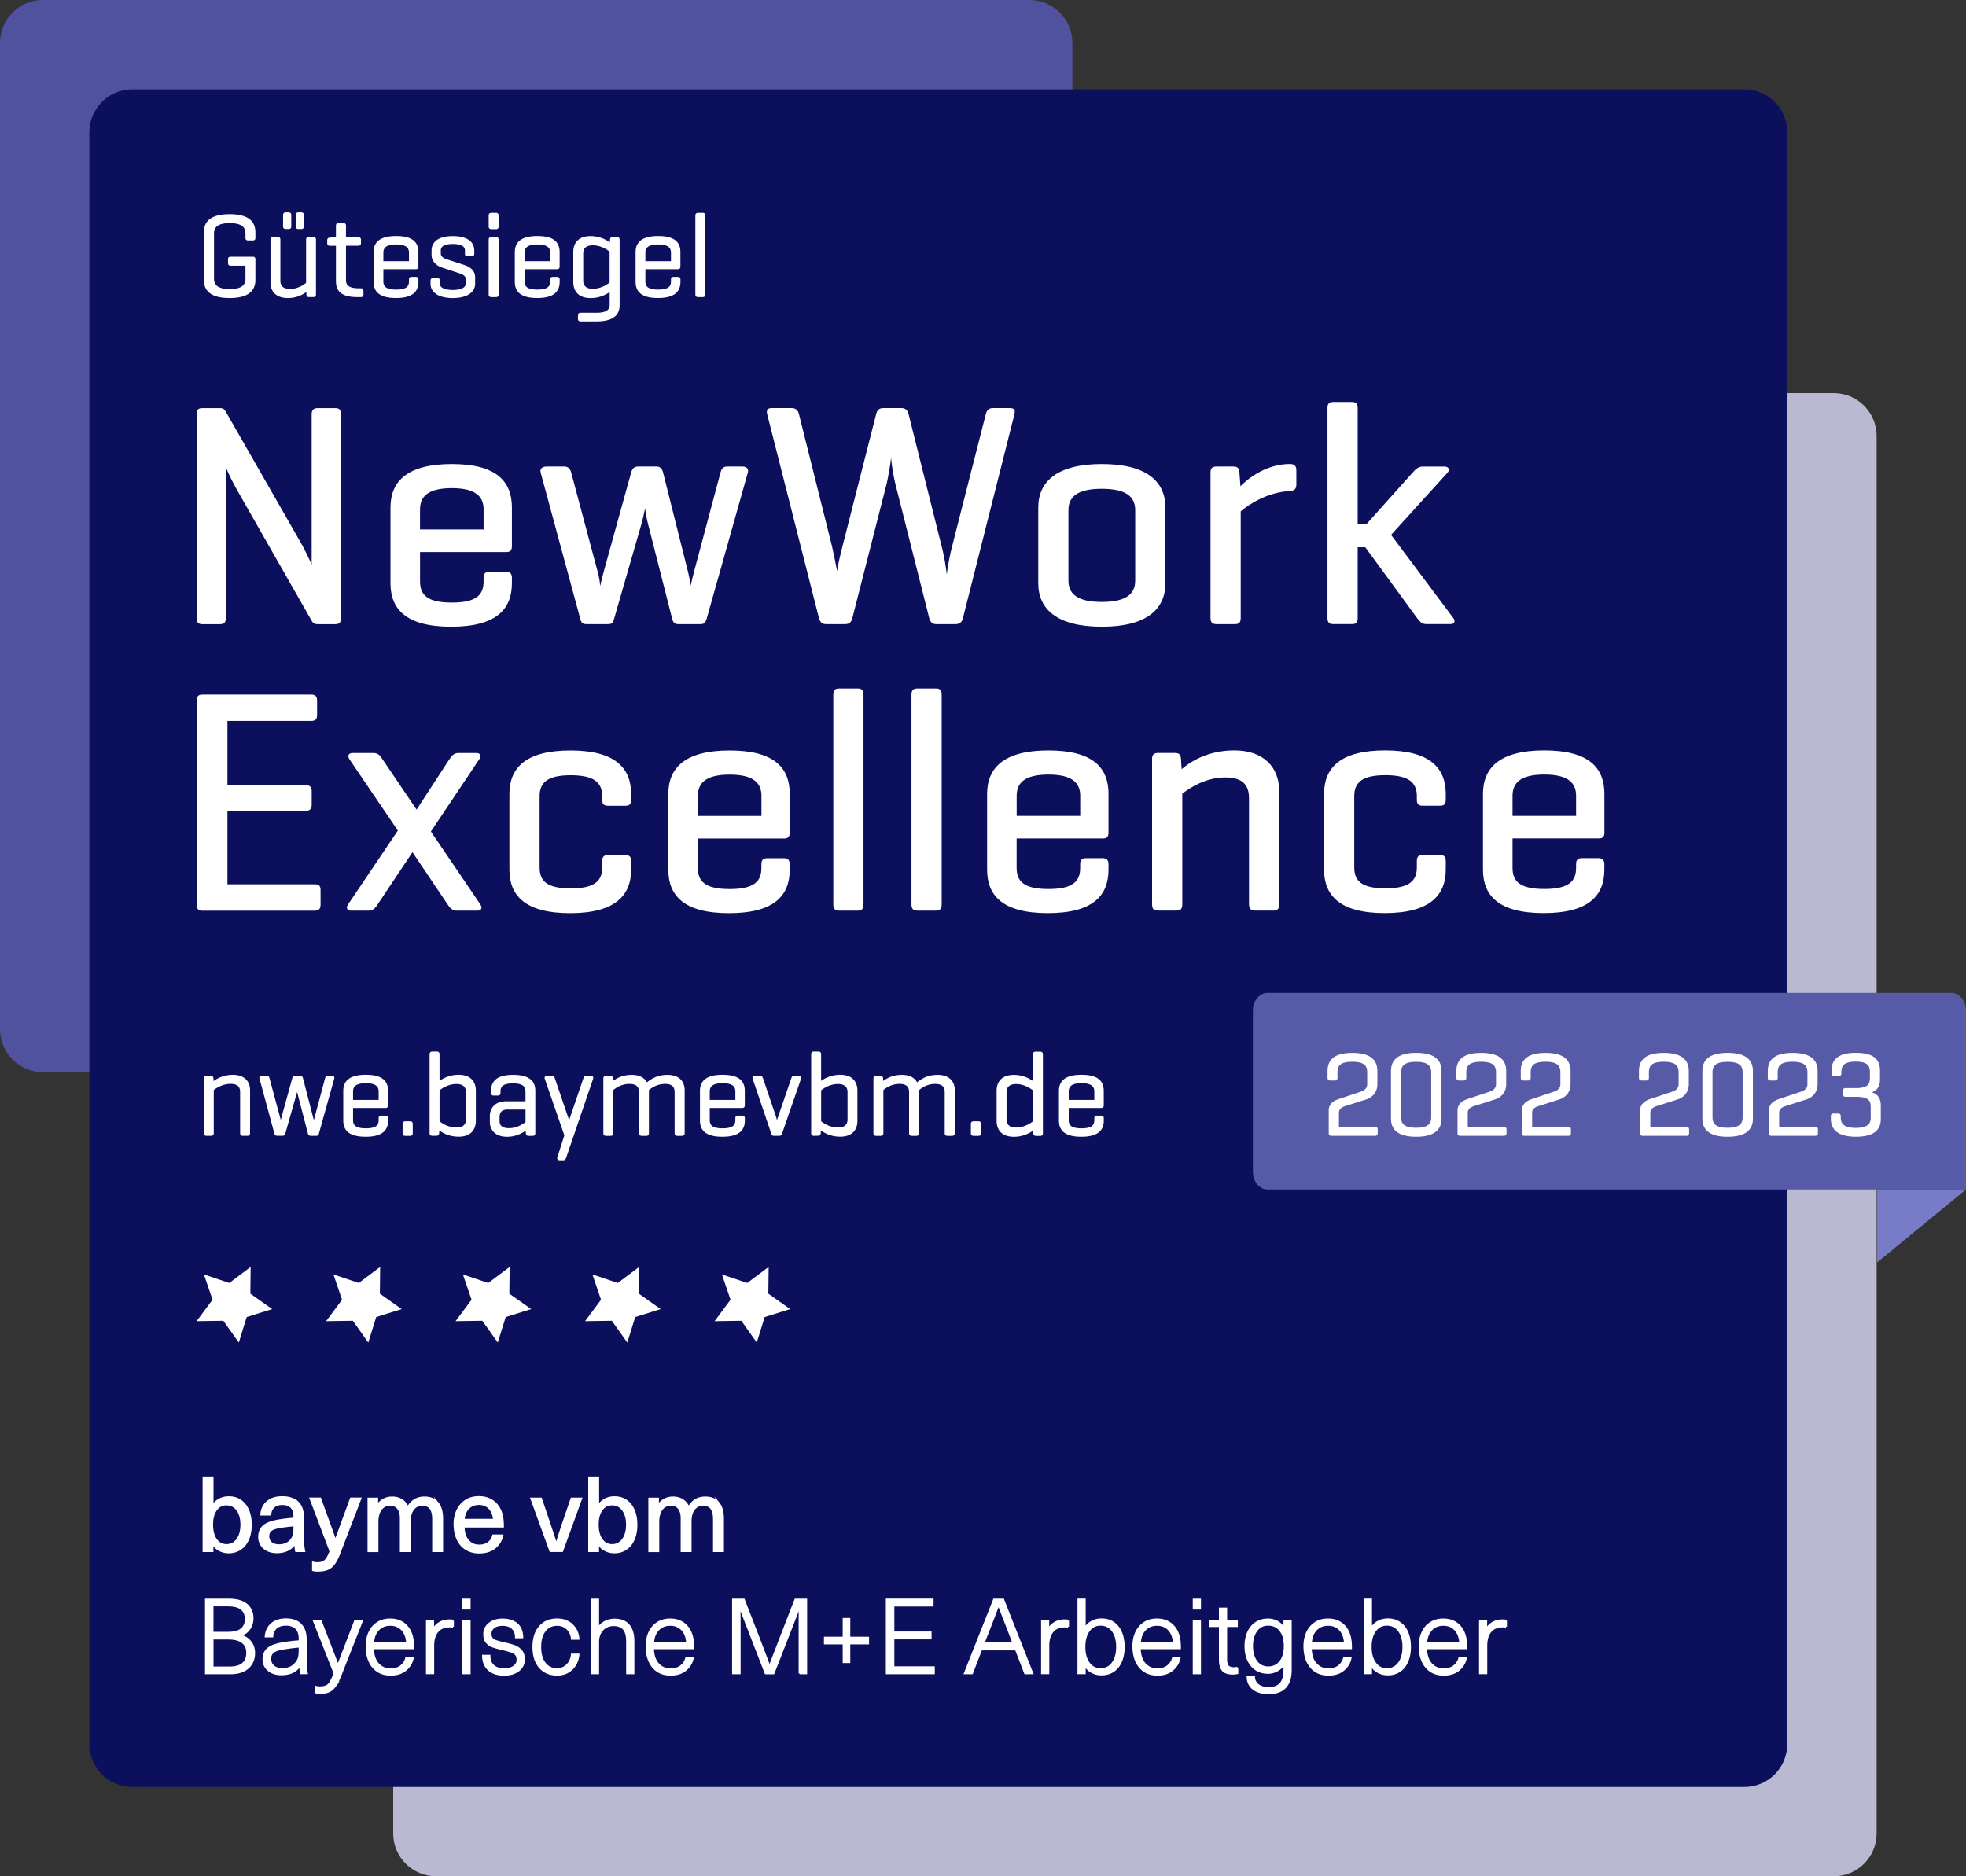
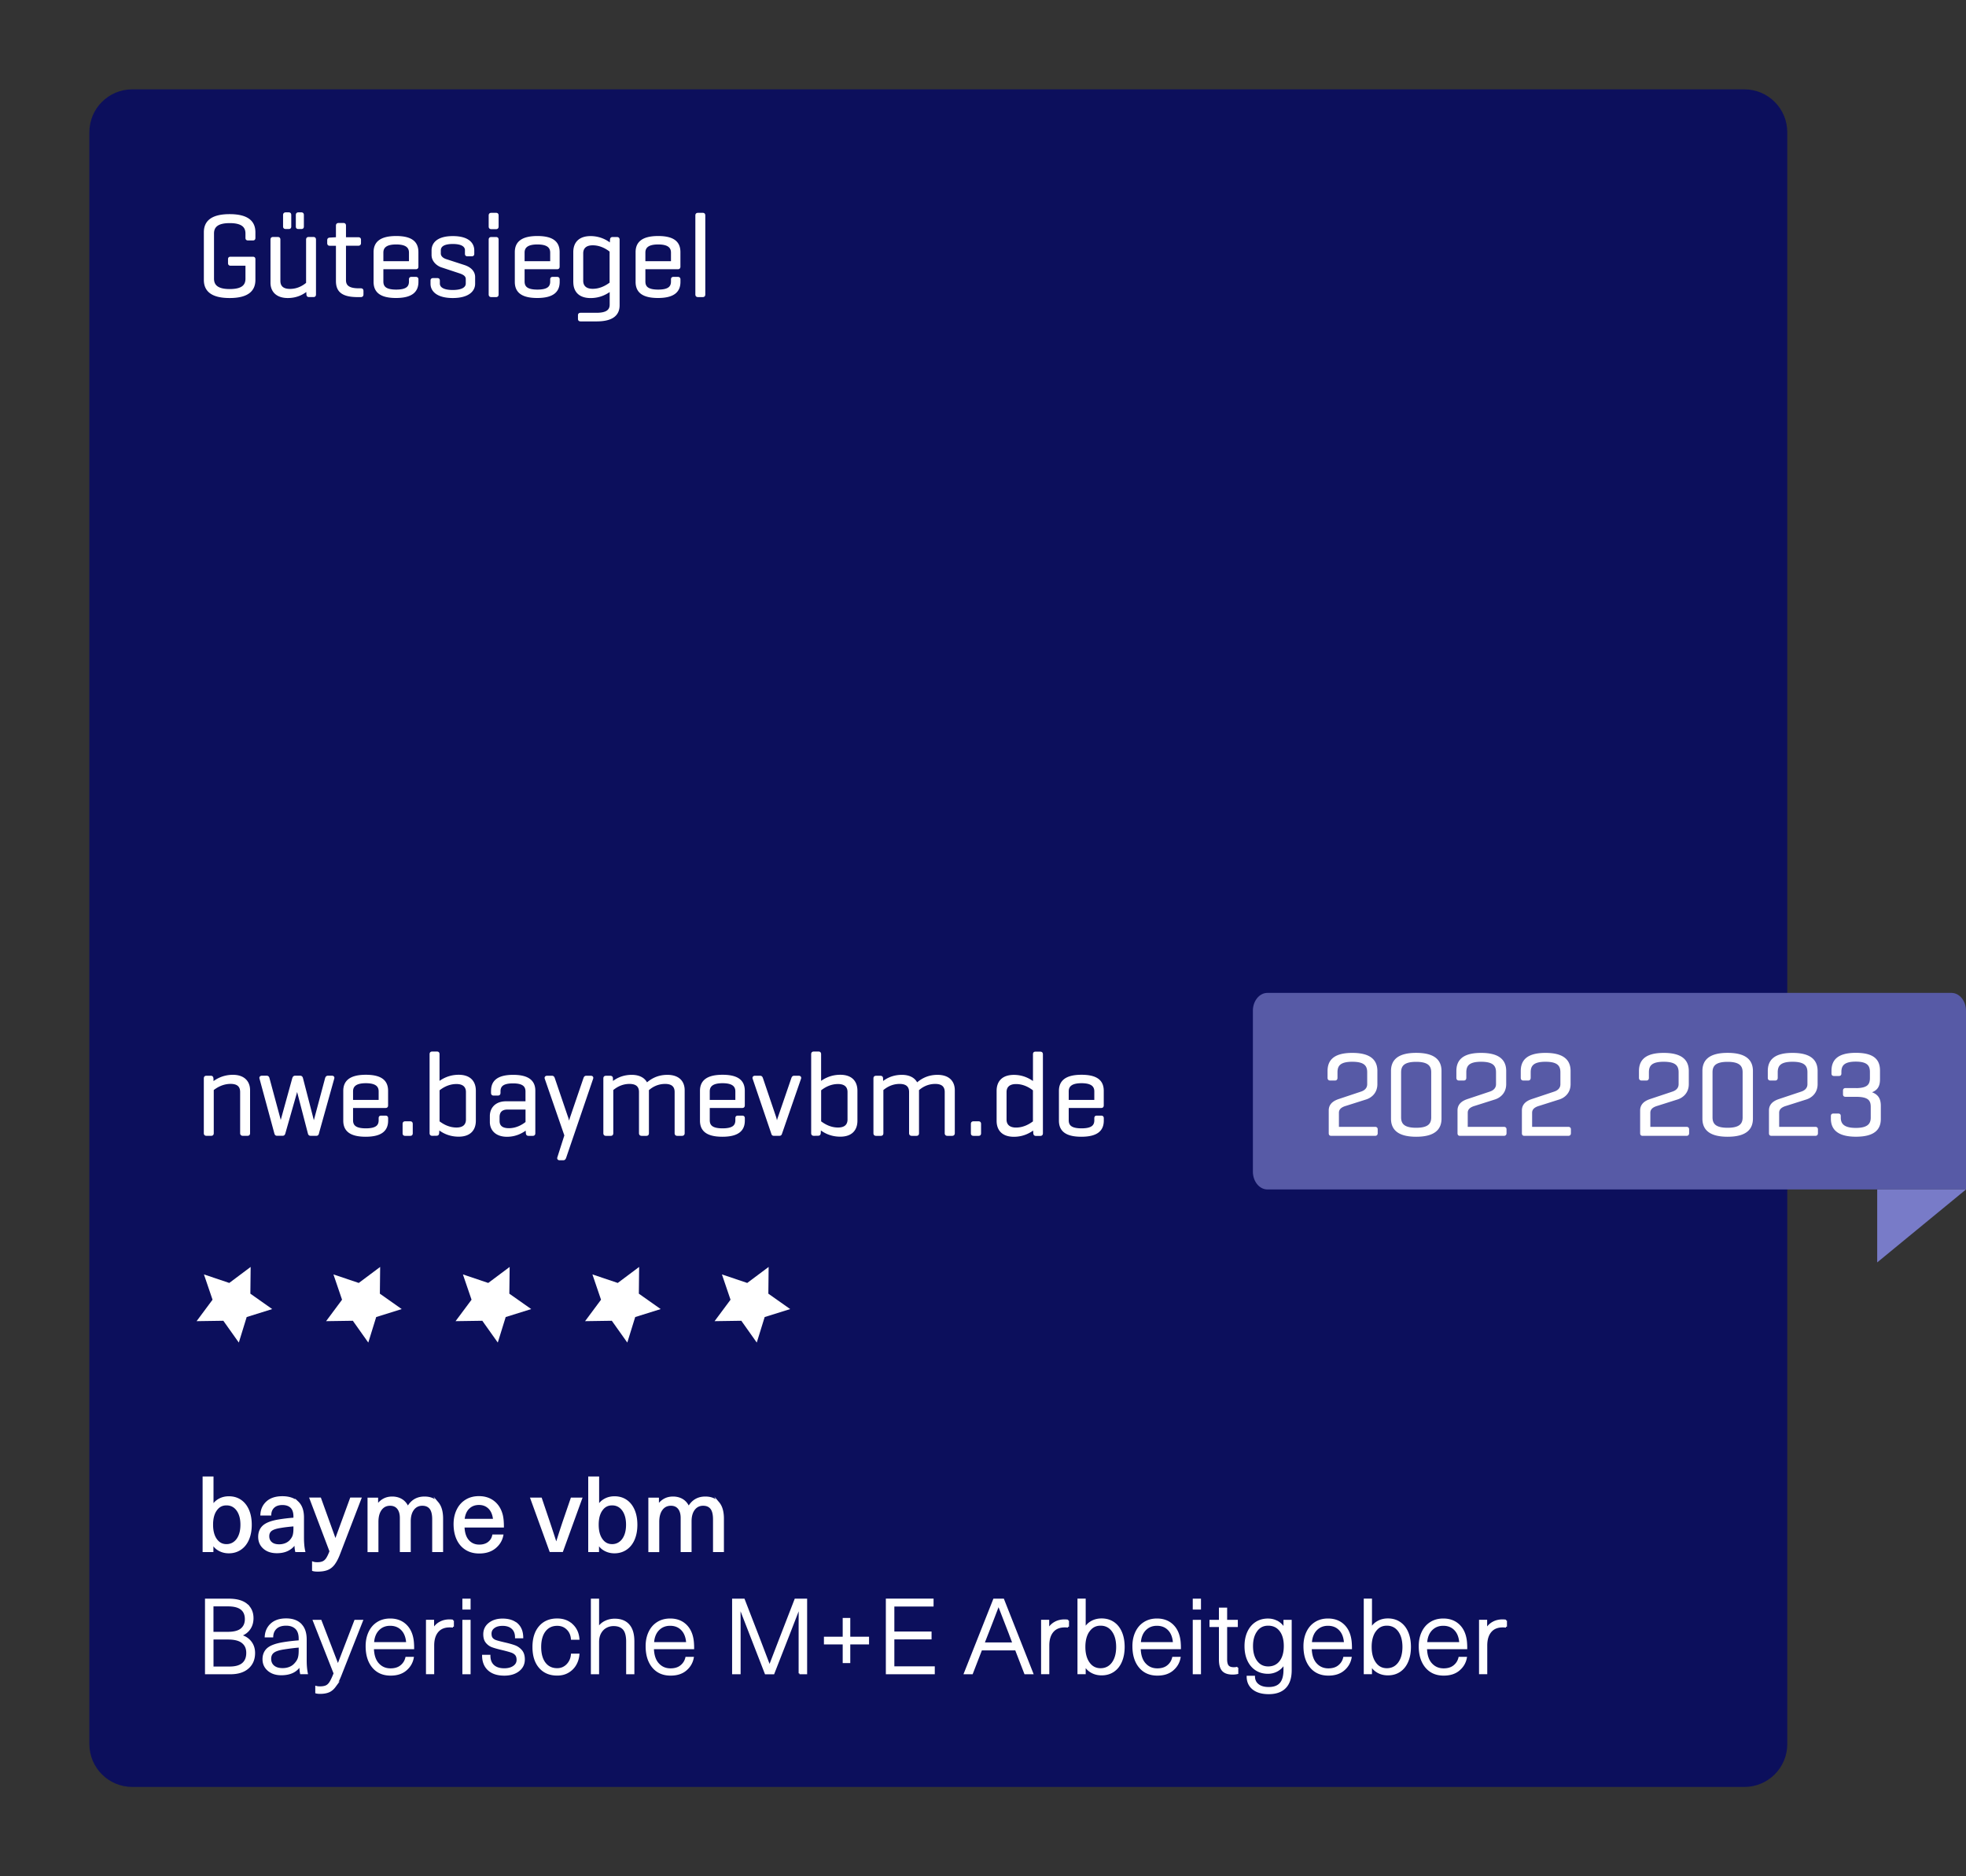
<svg xmlns="http://www.w3.org/2000/svg" id="Ebene_1" viewBox="0 0 550 525">
  <rect x="0" y="0" width="550" height="525" fill="#333333" stroke="none" />
  <defs>
    <clipPath id="clippath">
-       <path d="M525 332.82v17.49l25-17.49h-25z" style="fill:none" />
-     </clipPath>
+       </clipPath>
    <style>.cls-2,.cls-3{fill:#fff}.cls-3{stroke:#fff;stroke-miterlimit:10;stroke-width:.5px}</style>
  </defs>
-   <path d="M122 110c-6.63 0-12 5.37-12 12v391c0 6.63 5.37 12 12 12h391c6.63 0 12-5.37 12-12V122c0-6.63-5.37-12-12-12H122Z" style="fill:#b9bad1" />
-   <path d="M12 0C5.37 0 0 5.37 0 12v276c0 6.63 5.37 12 12 12h276c6.63 0 12-5.37 12-12V12c0-6.63-5.37-12-12-12H12Z" style="fill:#5052a0" />
  <path d="M37 25c-6.63 0-12 5.37-12 12v451c0 6.63 5.37 12 12 12h451c6.63 0 12-5.37 12-12V37c0-6.63-5.37-12-12-12H37Z" style="fill:#0c0f5c" />
-   <path d="M95.37 115.88c0-1.16-.36-1.69-1.6-1.69h-4.89c-1.16 0-1.69.53-1.69 1.69v42.15c-.45-1.16-2.13-4.62-2.76-5.69L63 114.9c-.27-.45-.71-.71-1.42-.71H56.6c-1.16 0-1.6.53-1.6 1.69v57.09c0 1.16.44 1.69 1.6 1.69h4.98c1.16 0 1.6-.53 1.6-1.69v-42.24c.8 1.96 2.13 4.62 3.2 6.49l20.9 36.64c.36.53.71.8 1.6.8h4.89c1.25 0 1.6-.53 1.6-1.69v-57.09Zm47.84 26.14c0-7.29-4.27-12.18-16.81-12.18s-17.16 4.89-17.16 12.18v21.16c0 7.29 4.36 12.18 16.99 12.18s16.98-4.89 16.98-12.18v-1.51c0-1.16-.53-1.69-1.69-1.69h-4.54c-1.24 0-1.69.53-1.69 1.69v.98c0 3.65-1.78 5.96-8.89 5.96s-8.89-2.31-8.89-5.96v-8.18h24.19c1.07 0 1.51-.53 1.51-1.6v-10.85Zm-25.7.53c0-3.56 2.13-5.96 8.89-5.96s8.89 2.4 8.89 5.96v5.6H117.5v-5.6Zm91.68-10.23c.36-1.16-.35-1.78-1.51-1.78h-4.27c-1.16 0-1.6.71-1.87 1.78l-7.38 27.65c-.44 1.69-.71 2.76-.89 3.91-.18-1.16-.44-2.4-.8-3.91l-6.94-27.65c-.27-1.07-.71-1.78-1.87-1.78h-5.16c-1.16 0-1.69.71-1.96 1.78l-7.65 27.65c-.36 1.33-.8 3.2-.98 4-.09-.98-.27-2.49-.71-4l-7.38-27.65c-.27-1.07-.8-1.78-1.96-1.78h-4.98c-1.16 0-1.96.62-1.6 1.78l11.03 40.73c.27 1.16.62 1.6 1.78 1.6h6.05c1.16 0 1.42-.53 1.69-1.6l7.56-26.23c.44-1.51.8-3.2 1.07-4.54.18 1.33.44 2.85.89 4.54l6.67 26.23c.27 1.07.62 1.6 1.78 1.6h6.14c1.16 0 1.42-.45 1.78-1.6l11.47-40.73Zm44.99-16.45c-.27-1.07-.8-1.69-2.04-1.69h-5.07c-1.16 0-1.69.62-1.96 1.69l-9.42 36.99c-.53 2.05-1.33 5.42-1.51 6.94-.27-1.6-.98-4.98-1.42-6.94l-9.25-36.99c-.27-1.07-.89-1.69-2.05-1.69h-5.51c-1.24 0-1.6.53-1.33 1.69l14.49 57.09c.27 1.07.89 1.69 1.96 1.69h5.33c1.16 0 1.78-.53 2.05-1.69l9.6-37.61c.36-1.51.98-4.98 1.24-7.2.18 2.22.8 5.69 1.16 7.11l9.51 37.7c.27 1.07.89 1.69 1.96 1.69h5.34c1.16 0 1.87-.53 2.13-1.69l14.41-57.09c.27-1.16-.09-1.69-1.25-1.69h-4.8c-1.16 0-1.69.62-1.96 1.69l-9.43 36.99c-.62 2.31-1.24 5.78-1.51 7.83-.18-2.05-.8-5.51-1.42-7.83l-9.25-36.99Zm36.28 47.31c0 7.29 5.25 12.18 17.79 12.18s17.78-4.89 17.78-12.18v-21.16c0-7.29-5.25-12.18-17.78-12.18s-17.79 4.89-17.79 12.18v21.16Zm27.12-.71c0 3.82-2.67 5.96-9.34 5.96s-9.34-2.13-9.34-5.96v-19.74c0-3.82 2.67-5.96 9.34-5.96s9.34 2.13 9.34 5.96v19.74Zm43.3-32.64c-6.49 0-11.47 3.82-13.87 6.22l-.27-3.82c-.09-1.16-.44-1.69-1.69-1.69h-4.71c-1.24 0-1.69.53-1.69 1.69v40.64c0 1.24.45 1.78 1.69 1.78h5.16c1.16 0 1.6-.53 1.6-1.78v-29.79c2.05-1.78 7.29-5.34 13.78-5.69 1.16-.09 1.78-.53 1.78-1.78v-4.09c0-1.16-.62-1.69-1.78-1.69Zm28.28 19.83 15.74-17.34c.8-.8.45-1.78-.8-1.78h-6.14c-1.24 0-2.05.89-2.76 1.69l-12.98 14.49h-2.4v-32.55c0-1.16-.44-1.69-1.6-1.69h-5.25c-1.16 0-1.6.53-1.6 1.69v58.78c0 1.16.45 1.69 1.6 1.69h5.25c1.16 0 1.6-.53 1.6-1.69v-19.83h2.13l14.49 19.83c.71.89 1.33 1.69 2.58 1.69h6.76c1.16 0 1.42-.89.8-1.69l-17.43-23.3ZM87.99 254.81c1.16 0 1.69-.44 1.69-1.69v-4.09c0-1.25-.53-1.6-1.69-1.6H63.63v-20.54h21.79c1.24 0 1.78-.53 1.78-1.69v-3.82c0-1.24-.53-1.69-1.78-1.69H63.63v-17.96h23.39c1.16 0 1.69-.44 1.69-1.69v-4c0-1.24-.53-1.69-1.69-1.69H56.61c-1.16 0-1.6.53-1.6 1.78v56.91c0 1.25.44 1.78 1.6 1.78H88Zm32.55-22.14 13.52-20.19c.62-.98.36-1.78-.8-1.78h-5.07c-1.16 0-1.87.8-2.49 1.78l-9.16 14.05-9.51-14.05c-.62-.98-1.24-1.78-2.49-1.78h-5.87c-1.25 0-1.51.8-.89 1.78l13.52 19.92-13.96 20.72c-.53.8-.36 1.69.89 1.69h4.98c1.24 0 1.87-.89 2.4-1.69l9.78-14.67 9.87 14.67c.53.8 1.24 1.69 2.4 1.69h5.87c1.24 0 1.42-.89.89-1.69l-13.87-20.45Zm39.04-22.68c-12.54 0-17.07 4.89-17.07 12.18v21.16c0 7.29 4.45 12.18 16.98 12.18s17.07-4.89 17.07-12.18v-2.4c0-1.16-.44-1.69-1.6-1.69h-4.8c-1.25 0-1.69.53-1.69 1.69v1.78c0 3.74-2.05 5.87-8.8 5.87s-8.71-2.13-8.71-5.87v-19.92c0-3.73 2.04-5.87 8.71-5.87s8.8 2.13 8.8 5.87v.98c0 1.24.44 1.69 1.69 1.69h4.8c1.16 0 1.6-.44 1.6-1.69v-1.6c0-7.29-4.45-12.18-16.98-12.18Zm61.36 12.18c0-7.29-4.27-12.18-16.81-12.18s-17.16 4.89-17.16 12.18v21.16c0 7.29 4.36 12.18 16.98 12.18s16.98-4.89 16.98-12.18v-1.51c0-1.16-.53-1.69-1.69-1.69h-4.54c-1.24 0-1.69.53-1.69 1.69v.98c0 3.65-1.78 5.96-8.89 5.96s-8.89-2.31-8.89-5.96v-8.18h24.19c1.07 0 1.51-.53 1.51-1.6v-10.85Zm-25.7.53c0-3.56 2.14-5.96 8.89-5.96s8.89 2.4 8.89 5.96v5.6h-17.79v-5.6Zm46.33-28.28c0-1.24-.44-1.78-1.6-1.78h-5.16c-1.24 0-1.69.53-1.69 1.78v58.6c0 1.25.45 1.78 1.69 1.78h5.16c1.16 0 1.6-.53 1.6-1.78v-58.6Zm21.87 0c0-1.24-.45-1.78-1.6-1.78h-5.16c-1.24 0-1.69.53-1.69 1.78v58.6c0 1.25.45 1.78 1.69 1.78h5.16c1.16 0 1.6-.53 1.6-1.78v-58.6Zm46.68 27.74c0-7.29-4.27-12.18-16.81-12.18s-17.16 4.89-17.16 12.18v21.16c0 7.29 4.36 12.18 16.98 12.18s16.98-4.89 16.98-12.18v-1.51c0-1.16-.53-1.69-1.69-1.69h-4.54c-1.24 0-1.69.53-1.69 1.69v.98c0 3.65-1.78 5.96-8.89 5.96s-8.89-2.31-8.89-5.96v-8.18h24.19c1.07 0 1.51-.53 1.51-1.6v-10.85Zm-25.7.53c0-3.56 2.13-5.96 8.89-5.96s8.89 2.4 8.89 5.96v5.6h-17.78v-5.6Zm39.57-12.01c-1.24 0-1.69.53-1.69 1.69v40.64c0 1.25.44 1.78 1.69 1.78h5.16c1.16 0 1.6-.53 1.6-1.78v-30.94c1.96-1.51 6.4-4.54 12.09-4.54 4.89 0 6.58 2.22 6.58 5.87v29.61c0 1.25.53 1.78 1.69 1.78h5.16c1.16 0 1.6-.53 1.6-1.78v-31.66c0-6.58-4.27-11.38-12.54-11.38-7.38 0-12.27 3.11-14.76 5.25l-.18-2.84c-.09-1.16-.45-1.69-1.69-1.69h-4.71Zm63.49-.71c-12.54 0-17.07 4.89-17.07 12.18v21.16c0 7.29 4.45 12.18 16.98 12.18s17.07-4.89 17.07-12.18v-2.4c0-1.16-.45-1.69-1.6-1.69h-4.8c-1.25 0-1.69.53-1.69 1.69v1.78c0 3.74-2.05 5.87-8.8 5.87s-8.71-2.13-8.71-5.87v-19.92c0-3.73 2.05-5.87 8.71-5.87s8.8 2.13 8.8 5.87v.98c0 1.24.44 1.69 1.69 1.69h4.8c1.16 0 1.6-.44 1.6-1.69v-1.6c0-7.29-4.45-12.18-16.98-12.18Zm61.36 12.18c0-7.29-4.27-12.18-16.81-12.18s-17.16 4.89-17.16 12.18v21.16c0 7.29 4.36 12.18 16.98 12.18s16.98-4.89 16.98-12.18v-1.51c0-1.16-.53-1.69-1.69-1.69h-4.53c-1.24 0-1.69.53-1.69 1.69v.98c0 3.65-1.78 5.96-8.89 5.96s-8.89-2.31-8.89-5.96v-8.18h24.19c1.07 0 1.51-.53 1.51-1.6v-10.85Zm-25.7.53c0-3.56 2.13-5.96 8.89-5.96s8.89 2.4 8.89 5.96v5.6h-17.78v-5.6Z" class="cls-2" />
  <path d="M550 332.82v-50c0-2.76-1.82-5-4.07-5H354.57c-2.25 0-4.07 2.24-4.07 5v45c0 2.76 1.82 5 4.07 5H550Z" style="fill:#575aa6" />
  <path d="m66.81 375.66-4.33-6.1-7.48.11 4.46-6-2.41-7.08 7.09 2.39 5.98-4.48-.08 7.48 6.11 4.31-7.14 2.23-2.2 7.14zM103.03 375.66l-4.32-6.1-7.48.11 4.46-6-2.41-7.08 7.08 2.39 5.99-4.48-.08 7.48 6.11 4.31-7.14 2.23-2.21 7.14zM139.26 375.66l-4.33-6.1-7.48.11 4.47-6-2.42-7.08 7.09 2.39 5.99-4.48-.09 7.48 6.12 4.31-7.14 2.23-2.21 7.14zM175.49 375.66l-4.33-6.1-7.48.11 4.46-6-2.41-7.08 7.09 2.39 5.98-4.48-.08 7.48 6.11 4.31-7.13 2.23-2.21 7.14zM211.71 375.66l-4.32-6.1-7.48.11 4.46-6-2.41-7.08 7.08 2.39 5.99-4.48-.08 7.48 6.11 4.31-7.14 2.23-2.21 7.14z" class="cls-2" />
  <path d="m59.45 301.75.07 1.25c.92-.79 2.84-2.01 5.64-2.01 3.07 0 4.55 1.72 4.55 4.06v12.01c0 .33-.13.5-.46.5h-1.32c-.33 0-.5-.17-.5-.5v-11.52c0-1.49-.79-2.51-2.9-2.51-2.44 0-4.22 1.25-4.98 1.85v12.18c0 .33-.13.5-.46.5h-1.32c-.36 0-.5-.17-.5-.5v-15.31c0-.33.13-.5.5-.5h1.19c.36 0 .46.17.5.5ZM88.99 317.1c-.1.33-.2.46-.5.46h-1.58c-.33 0-.46-.17-.53-.46l-2.9-11.16c-.17-.59-.3-1.39-.33-1.55l-.4 1.58-3.17 11.12c-.1.3-.2.46-.53.46h-1.52c-.33 0-.43-.13-.53-.46l-4.16-15.35c-.1-.3.1-.5.46-.5h1.32c.3 0 .46.2.53.5l3.1 11.49c.13.56.23 1.22.26 1.32 0-.1.17-.73.33-1.32l3.17-11.49c.1-.3.23-.5.56-.5h1.42c.3 0 .46.2.53.5l2.97 11.49.3 1.29c0-.07.13-.63.33-1.29l3.07-11.49c.1-.3.23-.5.56-.5h1.12c.33 0 .5.2.4.5l-4.29 15.35ZM108.32 309.31c0 .3-.13.46-.46.46h-9.34v3.66c0 1.52.79 2.54 3.83 2.54s3.83-1.02 3.83-2.54v-.56c0-.33.13-.46.46-.46h1.19c.33 0 .5.13.5.46v.69c0 2.54-1.49 4.26-6.04 4.26s-6.01-1.72-6.01-4.26v-8.32c0-2.54 1.52-4.26 6.07-4.26s5.97 1.72 5.97 4.26v4.06Zm-9.8-1.29h7.66v-2.64c0-1.49-.92-2.54-3.83-2.54s-3.83 1.06-3.83 2.54v2.64ZM115.22 317.07c0 .36-.13.5-.46.5h-1.39c-.36 0-.49-.13-.49-.5v-2.57c0-.33.13-.5.49-.5h1.39c.33 0 .46.17.46.5v2.57ZM120.93 317.56c-.36 0-.5-.17-.5-.5v-22.08c0-.33.13-.5.5-.5h1.32c.33 0 .46.17.46.5v7.95c.96-.73 2.81-1.95 5.61-1.95 3.14 0 4.55 1.72 4.55 4.22v8.38c0 2.51-1.42 4.22-4.55 4.22-2.84 0-4.72-1.22-5.64-1.98l-.07 1.22c-.03.33-.13.5-.5.5h-1.19Zm9.67-12.01c0-1.35-.76-2.48-2.9-2.48-2.48 0-4.22 1.29-4.98 1.88v8.94c.76.56 2.51 1.85 4.98 1.85 2.15 0 2.9-1.12 2.9-2.48v-7.72ZM137.63 305.19c0-2.48 1.48-4.19 5.94-4.19s5.94 1.72 5.94 4.19v11.88c0 .33-.13.5-.46.5h-1.19c-.36 0-.46-.17-.5-.5l-.07-1.19c-.96.76-2.81 1.95-5.45 1.95-3.07 0-4.55-1.75-4.55-3.89v-1.65c0-2.14 1.42-3.89 4.29-3.89h5.68v-2.97c0-1.49-.79-2.54-3.73-2.54s-3.76.99-3.76 2.48v.4c0 .36-.13.53-.5.53h-1.19c-.33 0-.46-.17-.46-.53v-.56Zm9.64 8.88v-3.86h-5.25c-1.78 0-2.51.92-2.51 2.38v1.06c0 1.45.89 2.28 2.87 2.28 2.38 0 4.13-1.25 4.88-1.85ZM158.71 312.71c.3.92.43 1.88.46 1.98.03-.13.3-1.22.53-1.92l3.76-11.02c.1-.3.23-.5.56-.5h1.25c.36 0 .53.2.43.5l-7.56 22.15c-.1.26-.23.5-.56.5h-1.02c-.33 0-.5-.2-.4-.5l1.98-6.21-5.51-15.94c-.1-.3.1-.5.43-.5h1.35c.33 0 .46.2.56.5l3.73 10.96ZM170.72 301.26c.36 0 .5.17.5.5l.03 1.22c.89-.76 2.67-1.98 5.48-1.98 2.21 0 3.6.89 4.19 2.24.83-.69 2.61-2.24 5.78-2.24s4.59 1.72 4.59 4.06v12.01c0 .33-.17.5-.5.5h-1.32c-.33 0-.49-.17-.49-.5v-11.52c0-1.49-.79-2.51-2.9-2.51-2.54 0-4.19 1.32-4.82 1.92.03.17.03.4.03.59v11.52c0 .33-.13.5-.46.5h-1.32c-.33 0-.5-.17-.5-.5v-11.52c0-1.49-.79-2.51-2.9-2.51-2.44 0-4.09 1.25-4.79 1.85v12.18c0 .33-.13.5-.46.5h-1.32c-.36 0-.5-.17-.5-.5v-15.31c0-.33.13-.5.5-.5h1.19ZM208.11 309.31c0 .3-.13.46-.46.46h-9.34v3.66c0 1.52.79 2.54 3.83 2.54s3.83-1.02 3.83-2.54v-.56c0-.33.13-.46.46-.46h1.19c.33 0 .5.13.5.46v.69c0 2.54-1.49 4.26-6.04 4.26s-6.01-1.72-6.01-4.26v-8.32c0-2.54 1.52-4.26 6.07-4.26s5.97 1.72 5.97 4.26v4.06Zm-9.8-1.29h7.66v-2.64c0-1.49-.92-2.54-3.83-2.54s-3.83 1.06-3.83 2.54v2.64ZM216.49 317.56c-.3 0-.4-.13-.49-.46l-5.21-15.35c-.1-.3.1-.5.43-.5h1.42c.33 0 .46.2.56.5l3.7 10.92c.2.66.43 1.82.46 2.05.03-.17.2-1.22.5-2.01l3.76-10.96c.1-.3.23-.5.56-.5h1.25c.36 0 .53.2.43.5l-5.31 15.35c-.1.33-.2.46-.53.46h-1.52ZM227.68 317.56c-.36 0-.5-.17-.5-.5v-22.08c0-.33.13-.5.5-.5H229c.33 0 .46.17.46.5v7.95c.96-.73 2.81-1.95 5.61-1.95 3.14 0 4.55 1.72 4.55 4.22v8.38c0 2.51-1.42 4.22-4.55 4.22-2.84 0-4.72-1.22-5.64-1.98l-.07 1.22c-.03.33-.13.5-.5.5h-1.19Zm9.67-12.01c0-1.35-.76-2.48-2.9-2.48-2.48 0-4.22 1.29-4.98 1.88v8.94c.76.56 2.51 1.85 4.98 1.85 2.15 0 2.9-1.12 2.9-2.48v-7.72ZM246.29 301.26c.36 0 .5.17.5.5l.03 1.22c.89-.76 2.67-1.98 5.48-1.98 2.21 0 3.6.89 4.19 2.24.82-.69 2.61-2.24 5.78-2.24s4.59 1.72 4.59 4.06v12.01c0 .33-.17.5-.5.5h-1.32c-.33 0-.5-.17-.5-.5v-11.52c0-1.49-.79-2.51-2.9-2.51-2.54 0-4.19 1.32-4.82 1.92.03.17.03.4.03.59v11.52c0 .33-.13.5-.46.5h-1.32c-.33 0-.5-.17-.5-.5v-11.52c0-1.49-.79-2.51-2.9-2.51-2.44 0-4.09 1.25-4.79 1.85v12.18c0 .33-.13.5-.46.5h-1.32c-.36 0-.5-.17-.5-.5v-15.31c0-.33.13-.5.5-.5h1.19ZM274.21 317.07c0 .36-.13.5-.46.5h-1.39c-.36 0-.5-.13-.5-.5v-2.57c0-.33.13-.5.5-.5h1.39c.33 0 .46.17.46.5v2.57ZM289.26 315.85c-.96.76-2.84 1.98-5.61 1.98-3.17 0-4.59-1.72-4.59-4.22v-8.38c0-2.51 1.42-4.22 4.59-4.22 2.74 0 4.59 1.22 5.58 1.95v-7.95c0-.33.1-.5.46-.5h1.32c.36 0 .5.17.5.5v22.08c0 .33-.13.5-.5.5h-1.19c-.36 0-.46-.17-.5-.5l-.07-1.22Zm-7.92-2.58c0 1.35.79 2.48 2.9 2.48 2.44 0 4.22-1.29 4.98-1.85v-8.94c-.76-.59-2.54-1.88-4.98-1.88-2.11 0-2.9 1.12-2.9 2.48v7.72ZM308.53 309.31c0 .3-.13.46-.46.46h-9.34v3.66c0 1.52.79 2.54 3.83 2.54s3.83-1.02 3.83-2.54v-.56c0-.33.13-.46.46-.46h1.19c.33 0 .5.13.5.46v.69c0 2.54-1.49 4.26-6.04 4.26s-6.01-1.72-6.01-4.26v-8.32c0-2.54 1.52-4.26 6.07-4.26s5.97 1.72 5.97 4.26v4.06Zm-9.8-1.29h7.66v-2.64c0-1.49-.92-2.54-3.83-2.54s-3.83 1.06-3.83 2.54v2.64ZM384.67 315.55c.33 0 .5.13.5.46v1.06c0 .36-.17.5-.5.5h-12.24c-.33 0-.46-.13-.46-.5v-6.37c0-2.01 1.82-2.67 2.71-2.97l6.14-2.05c.63-.2 1.91-.79 1.91-2.31v-3.33c0-1.95-.92-3.2-4.42-3.2s-4.39 1.25-4.39 3.2v1.52c0 .36-.13.53-.46.53h-1.32c-.36 0-.5-.17-.5-.53v-1.88c0-2.64 1.35-4.82 6.67-4.82s6.77 2.18 6.77 4.82v3.66c0 2.64-1.91 3.73-2.97 4.06l-5.61 1.78c-.79.23-2.18.73-2.18 2.18v4.19h10.36ZM389.39 299.67c0-2.64 1.45-4.82 6.8-4.82s6.83 2.18 6.83 4.82V313c0 2.64-1.49 4.82-6.83 4.82s-6.8-2.18-6.8-4.82v-13.33Zm11.25.36c0-1.91-.99-3.17-4.46-3.17s-4.46 1.25-4.46 3.17v12.61c0 1.91.96 3.17 4.46 3.17s4.46-1.25 4.46-3.17v-12.61ZM420.71 315.55c.33 0 .5.13.5.46v1.06c0 .36-.17.5-.5.5h-12.25c-.33 0-.46-.13-.46-.5v-6.37c0-2.01 1.82-2.67 2.71-2.97l6.14-2.05c.63-.2 1.92-.79 1.92-2.31v-3.33c0-1.95-.92-3.2-4.42-3.2s-4.39 1.25-4.39 3.2v1.52c0 .36-.13.53-.46.53h-1.32c-.36 0-.5-.17-.5-.53v-1.88c0-2.64 1.35-4.82 6.67-4.82s6.77 2.18 6.77 4.82v3.66c0 2.64-1.91 3.73-2.97 4.06l-5.61 1.78c-.79.23-2.18.73-2.18 2.18v4.19h10.36ZM438.72 315.55c.33 0 .5.13.5.46v1.06c0 .36-.17.5-.5.5h-12.25c-.33 0-.46-.13-.46-.5v-6.37c0-2.01 1.82-2.67 2.71-2.97l6.14-2.05c.63-.2 1.92-.79 1.92-2.31v-3.33c0-1.95-.92-3.2-4.42-3.2s-4.39 1.25-4.39 3.2v1.52c0 .36-.13.53-.46.53h-1.32c-.36 0-.5-.17-.5-.53v-1.88c0-2.64 1.35-4.82 6.67-4.82s6.77 2.18 6.77 4.82v3.66c0 2.64-1.91 3.73-2.97 4.06l-5.61 1.78c-.79.23-2.18.73-2.18 2.18v4.19h10.36ZM471.79 315.55c.33 0 .5.13.5.46v1.06c0 .36-.17.5-.5.5h-12.24c-.33 0-.46-.13-.46-.5v-6.37c0-2.01 1.82-2.67 2.71-2.97l6.14-2.05c.63-.2 1.91-.79 1.91-2.31v-3.33c0-1.95-.92-3.2-4.42-3.2s-4.39 1.25-4.39 3.2v1.52c0 .36-.13.53-.46.53h-1.32c-.36 0-.5-.17-.5-.53v-1.88c0-2.64 1.35-4.82 6.67-4.82s6.77 2.18 6.77 4.82v3.66c0 2.64-1.91 3.73-2.97 4.06l-5.61 1.78c-.79.23-2.18.73-2.18 2.18v4.19h10.36ZM476.51 299.67c0-2.64 1.45-4.82 6.8-4.82s6.83 2.18 6.83 4.82V313c0 2.64-1.49 4.82-6.83 4.82s-6.8-2.18-6.8-4.82v-13.33Zm11.25.36c0-1.91-.99-3.17-4.46-3.17s-4.46 1.25-4.46 3.17v12.61c0 1.91.96 3.17 4.46 3.17s4.46-1.25 4.46-3.17v-12.61ZM507.83 315.55c.33 0 .5.13.5.46v1.06c0 .36-.17.5-.5.5h-12.24c-.33 0-.46-.13-.46-.5v-6.37c0-2.01 1.82-2.67 2.71-2.97l6.14-2.05c.63-.2 1.91-.79 1.91-2.31v-3.33c0-1.95-.92-3.2-4.42-3.2s-4.39 1.25-4.39 3.2v1.52c0 .36-.13.53-.46.53h-1.32c-.36 0-.5-.17-.5-.53v-1.88c0-2.64 1.35-4.82 6.67-4.82s6.77 2.18 6.77 4.82v3.66c0 2.64-1.91 3.73-2.97 4.06l-5.61 1.78c-.79.23-2.18.73-2.18 2.18v4.19h10.36ZM519.08 304.72c3.47 0 4.29-1.12 4.29-3.07v-1.72c0-1.91-.89-3.13-4.22-3.13s-4.26 1.22-4.26 3.13v.43c0 .33-.13.46-.46.46h-1.35c-.33 0-.46-.13-.46-.46v-.73c0-2.64 1.32-4.79 6.57-4.79s6.5 2.08 6.5 4.72v2.41c0 1.85-.56 3.1-2.84 3.66 2.48.59 3.07 1.95 3.07 3.83v3.63c0 2.64-1.45 4.72-6.7 4.72s-6.77-2.14-6.77-4.79v-.73c0-.33.13-.46.46-.46h1.35c.33 0 .46.13.46.46v.43c0 1.91 1.09 3.13 4.46 3.13s4.42-1.22 4.42-3.13v-3c0-1.95-.82-3.07-4.32-3.07h-2.94c-.36 0-.5-.13-.5-.46v-.99c0-.36.13-.5.5-.5h2.74ZM70.71 72.08c.36 0 .49.13.49.46v5.78c0 2.64-1.52 4.82-6.96 4.82s-6.96-2.18-6.96-4.82V64.99c0-2.64 1.52-4.82 6.96-4.82s6.96 2.18 6.96 4.82v1.58c0 .33-.13.46-.46.46h-1.32c-.36 0-.5-.13-.5-.46v-1.22c0-1.91-1.15-3.17-4.65-3.17s-4.65 1.25-4.65 3.17v12.61c0 1.91 1.16 3.17 4.65 3.17s4.65-1.22 4.65-3.14V74.1H64.5c-.33 0-.46-.17-.46-.5v-1.06c0-.33.13-.46.46-.46h6.21ZM85.92 81.19c-.89.76-2.64 1.95-5.41 1.95-3.07 0-4.59-1.68-4.59-4.03V67.06c0-.33.13-.5.46-.5h1.35c.33 0 .46.17.46.5v11.52c0 1.52.83 2.51 2.94 2.51 2.41 0 4.03-1.22 4.75-1.82V67.06c0-.33.13-.5.46-.5h1.35c.33 0 .46.17.46.5v15.31c0 .36-.13.5-.46.5h-1.22c-.36 0-.46-.13-.5-.5l-.07-1.19Zm-4.69-17.82c0 .33-.13.46-.46.46h-.83c-.33 0-.5-.13-.5-.46v-3.2c0-.33.17-.5.5-.5h.83c.33 0 .46.17.46.5v3.2Zm3.53 0c0 .33-.13.46-.46.46h-.83c-.33 0-.46-.13-.46-.46v-3.2c0-.33.13-.5.46-.5h.83c.33 0 .46.17.46.5v3.2ZM100.24 66.63c.33 0 .5.13.5.46v.92c0 .33-.17.5-.5.5h-3.7v9.87c0 1.55.89 2.54 3.83 2.54h.56c.33 0 .5.13.5.5v.96c0 .36-.17.5-.5.5h-.86c-4.52 0-5.84-1.58-5.84-4.26v-10.1h-1.98c-.33 0-.46-.17-.46-.5v-.79c0-.33.13-.46.46-.5l1.72-.1h.26v-3.5c0-.33.17-.49.5-.49h1.35c.33 0 .46.17.46.49v3.5h3.7ZM116.8 74.62c0 .3-.13.46-.46.46H107v3.66c0 1.52.79 2.54 3.83 2.54s3.83-1.02 3.83-2.54v-.56c0-.33.13-.46.46-.46h1.19c.33 0 .5.13.5.46v.69c0 2.54-1.49 4.26-6.04 4.26s-6.01-1.72-6.01-4.26v-8.32c0-2.54 1.52-4.26 6.07-4.26s5.97 1.72 5.97 4.26v4.06Zm-9.8-1.29h7.66v-2.64c0-1.49-.92-2.54-3.83-2.54S107 69.21 107 70.69v2.64ZM130.33 70.07c0-1.29-1.19-2.05-3.66-2.05s-3.6.76-3.6 2.05v.86c0 1.02.96 1.58 1.68 1.81l5.08 1.65c1.65.53 2.84 1.58 2.84 3.14v1.88c0 1.98-1.78 3.73-6.01 3.73s-5.97-1.75-5.97-3.73v-.89c0-.3.13-.46.46-.46h1.22c.33 0 .43.17.43.46v.79c0 1.32 1.32 2.08 3.86 2.08s3.89-.76 3.89-2.08v-1.22c0-.99-.83-1.48-1.95-1.85l-5.08-1.68c-1.16-.4-2.54-1.55-2.54-3.2v-1.29c0-1.98 1.49-3.76 5.71-3.76s5.74 1.78 5.74 3.76v.96c0 .3-.13.43-.46.43h-1.22c-.3 0-.43-.13-.43-.43v-.96ZM139.24 63.37c0 .33-.13.5-.46.5h-1.32c-.36 0-.5-.17-.5-.5V60.3c0-.33.13-.5.5-.5h1.32c.33 0 .46.17.46.5v3.07Zm0 19.01c0 .33-.13.5-.46.5h-1.32c-.36 0-.5-.17-.5-.5V67.07c0-.33.13-.5.5-.5h1.32c.33 0 .46.17.46.5v15.31ZM156.31 74.62c0 .3-.13.46-.46.46h-9.34v3.66c0 1.52.79 2.54 3.83 2.54s3.83-1.02 3.83-2.54v-.56c0-.33.13-.46.46-.46h1.19c.33 0 .5.13.5.46v.69c0 2.54-1.49 4.26-6.04 4.26s-6.01-1.72-6.01-4.26v-8.32c0-2.54 1.52-4.26 6.07-4.26s5.97 1.72 5.97 4.26v4.06Zm-9.8-1.29h7.66v-2.64c0-1.49-.92-2.54-3.83-2.54s-3.83 1.06-3.83 2.54v2.64ZM160.63 78.91v-8.38c0-2.51 1.42-4.22 4.59-4.22 2.77 0 4.69 1.25 5.61 2.01l.07-1.25c.03-.33.13-.5.5-.5h1.19c.36 0 .5.17.5.5v18.35c0 2.54-1.65 4.26-6.17 4.26h-4.49c-.33 0-.49-.13-.49-.46v-.99c0-.33.16-.46.49-.46h4.49c2.94 0 3.89-1.02 3.89-2.54v-3.99c-.99.73-2.84 1.91-5.58 1.91-3.17 0-4.59-1.72-4.59-4.22Zm2.28-.33c0 1.35.79 2.48 2.9 2.48 2.44 0 4.22-1.29 4.98-1.85v-8.94c-.76-.59-2.54-1.88-4.98-1.88-2.11 0-2.9 1.12-2.9 2.48v7.72ZM190.1 74.62c0 .3-.13.46-.46.46h-9.34v3.66c0 1.52.79 2.54 3.83 2.54s3.83-1.02 3.83-2.54v-.56c0-.33.13-.46.46-.46h1.19c.33 0 .5.13.5.46v.69c0 2.54-1.49 4.26-6.04 4.26s-6.01-1.72-6.01-4.26v-8.32c0-2.54 1.52-4.26 6.07-4.26s5.97 1.72 5.97 4.26v4.06Zm-9.8-1.29h7.66v-2.64c0-1.49-.92-2.54-3.83-2.54s-3.83 1.06-3.83 2.54v2.64ZM197.06 82.38c0 .33-.13.5-.46.5h-1.32c-.36 0-.5-.17-.5-.5V60.3c0-.33.13-.5.5-.5h1.32c.33 0 .46.17.46.5v22.08ZM68.99 448.98c1.12.94 1.68 2.21 1.68 3.81 0 1.14-.29 2.13-.87 2.97-.58.84-1.41 1.45-2.49 1.84v.06c1.16.29 2.08.87 2.77 1.74s1.03 1.91 1.03 3.13c0 1.74-.58 3.12-1.75 4.15-1.17 1.03-2.8 1.54-4.89 1.54H57.6v-20.65h6.41c2.2 0 3.87.47 4.99 1.41Zm-9.51 7.87h4.26c1.74 0 3.01-.34 3.81-1.01.8-.68 1.2-1.6 1.2-2.78 0-2.55-1.64-3.83-4.93-3.83h-4.35v7.63Zm0 9.71h4.76c1.62 0 2.85-.34 3.67-1.03.82-.69 1.23-1.7 1.23-3.03s-.44-2.26-1.31-2.96-2.23-1.04-4.09-1.04h-4.26v8.06ZM84.09 454.53c.98.95 1.46 2.36 1.46 4.23v5.83c0 1.39.11 2.6.32 3.62h-1.68c-.14-.66-.2-1.4-.2-2.23h-.06c-1.01 1.68-2.75 2.52-5.25 2.52-1.49 0-2.69-.4-3.61-1.19-.92-.79-1.38-1.81-1.38-3.04s.42-2.24 1.26-2.96c.84-.71 2.29-1.24 4.34-1.57 1.41-.23 2.92-.41 4.52-.52v-.7c0-1.32-.34-2.29-1.01-2.93-.68-.64-1.6-.96-2.76-.96s-2.13.29-2.78.88c-.66.59-1.02 1.39-1.07 2.39h-1.88c.1-1.43.64-2.59 1.64-3.48 1-.89 2.36-1.33 4.1-1.33s3.07.47 4.05 1.42Zm-4.57 6.73c-1.45.21-2.46.54-3.04.99-.58.44-.87 1.08-.87 1.91s.3 1.56.91 2.07c.61.51 1.45.77 2.54.77.68 0 1.31-.11 1.9-.33.59-.22 1.09-.55 1.49-.97.52-.54.88-1.08 1.07-1.61.19-.53.29-1.27.29-2.22v-1.13c-1.26.1-2.69.27-4.29.52ZM93.67 471.88c-.5.68-1.07 1.15-1.71 1.42-.64.27-1.45.41-2.44.41-.43 0-.78-.04-1.07-.12v-1.6c.29.08.64.12 1.04.12.73 0 1.32-.1 1.77-.3.44-.2.84-.58 1.17-1.12s.72-1.36 1.15-2.46l-5.8-14.73h1.94l4.79 12.44h.06l4.78-12.44h1.94l-6.09 15.43c-.52 1.29-1.03 2.28-1.54 2.96ZM112.17 466.18c.75-.59 1.25-1.37 1.48-2.33h1.86c-.25 1.35-.91 2.48-1.99 3.39-1.07.91-2.49 1.36-4.25 1.36-2.09 0-3.73-.72-4.93-2.16-1.2-1.44-1.8-3.39-1.8-5.84 0-1.45.27-2.74.8-3.87s1.29-2.02 2.29-2.65c1-.64 2.17-.96 3.52-.96 1.64 0 3.01.46 4.1 1.39 1.09.93 1.8 2.21 2.13 3.86.15.7.23 1.64.23 2.84h-11.25c.04 1.89.51 3.34 1.42 4.35.91 1.01 2.07 1.51 3.48 1.51 1.18 0 2.15-.29 2.9-.88Zm-6.35-10.16c-.87.91-1.34 2.15-1.42 3.71h9.48c-.1-1.6-.57-2.85-1.42-3.74-.85-.89-1.95-1.33-3.31-1.33s-2.47.46-3.33 1.36ZM126.73 453.46v1.71a7.26 7.26 0 0 0-.93-.06c-1.47 0-2.6.46-3.39 1.39-.79.93-1.19 2.24-1.19 3.94v7.77h-1.8v-14.73h1.77v2.32h.06c.48-.79 1.11-1.4 1.89-1.81.77-.42 1.64-.62 2.61-.62.37 0 .7.03.99.09ZM129.6 450.12v-2.55h1.8v2.55h-1.8Zm0 18.1v-14.73h1.8v14.73h-1.8ZM144.65 454.43c.97.88 1.46 2.12 1.48 3.73h-1.8c0-1.1-.33-1.96-.99-2.57-.66-.61-1.58-.91-2.75-.91-1.01 0-1.81.22-2.42.67-.61.45-.91 1.03-.91 1.77 0 .58.13 1.03.38 1.33.25.31.6.54 1.06.7.45.16 1.21.36 2.28.61 1.28.29 2.27.57 2.99.83.71.26 1.33.69 1.84 1.28.51.59.77 1.41.77 2.45 0 1.28-.5 2.31-1.51 3.1s-2.34 1.19-4 1.19c-1.86 0-3.31-.46-4.35-1.39-1.04-.93-1.58-2.24-1.6-3.94h1.83c0 1.2.36 2.13 1.07 2.78s1.73.99 3.04.99c1.1 0 2-.24 2.68-.72.69-.48 1.03-1.11 1.03-1.88 0-.64-.15-1.13-.44-1.48-.29-.35-.72-.62-1.28-.81s-1.45-.44-2.67-.73c-1.14-.27-2.03-.52-2.65-.75-.63-.23-1.17-.62-1.61-1.16-.45-.54-.67-1.29-.67-2.23 0-1.24.48-2.24 1.44-3 .96-.76 2.19-1.15 3.7-1.15 1.74 0 3.09.44 4.06 1.32ZM160.01 454.62c1.09 1 1.71 2.32 1.84 3.94h-1.88c-.1-1.14-.52-2.07-1.28-2.8-.75-.73-1.69-1.09-2.81-1.09-1.47 0-2.62.55-3.47 1.65-.84 1.1-1.26 2.61-1.26 4.52s.42 3.45 1.26 4.54c.84 1.09 2 1.64 3.47 1.64 1.1 0 2.03-.39 2.8-1.17.76-.78 1.19-1.75 1.29-2.89h1.88c-.1 1.06-.4 2.02-.91 2.87s-1.2 1.52-2.07 2.02-1.87.74-2.99.74c-2.07 0-3.7-.69-4.89-2.07s-1.78-3.27-1.78-5.67.59-4.29 1.78-5.67 2.82-2.07 4.89-2.07c1.66 0 3.04.5 4.13 1.51ZM167.42 455.46c.48-.75 1.13-1.32 1.94-1.71s1.68-.58 2.61-.58c1.7 0 3 .51 3.9 1.54.9 1.02 1.35 2.54 1.35 4.55v8.96h-1.8v-8.87c0-1.66-.32-2.85-.96-3.55-.64-.71-1.58-1.06-2.81-1.06-.77 0-1.49.18-2.15.55-.66.37-1.18.91-1.57 1.62-.39.71-.58 1.58-.58 2.58v8.73h-1.8v-20.65h1.8v7.89h.06ZM190.5 466.18c.75-.59 1.25-1.37 1.48-2.33h1.86c-.25 1.35-.91 2.48-1.99 3.39-1.07.91-2.49 1.36-4.25 1.36-2.09 0-3.73-.72-4.93-2.16-1.2-1.44-1.8-3.39-1.8-5.84 0-1.45.27-2.74.8-3.87s1.29-2.02 2.29-2.65c1-.64 2.17-.96 3.52-.96 1.64 0 3.01.46 4.1 1.39 1.09.93 1.8 2.21 2.13 3.86.15.7.23 1.64.23 2.84h-11.25c.04 1.89.51 3.34 1.42 4.35.91 1.01 2.07 1.51 3.48 1.51 1.18 0 2.15-.29 2.9-.88Zm-6.35-10.16c-.87.91-1.34 2.15-1.42 3.71h9.48c-.1-1.6-.57-2.85-1.42-3.74-.85-.89-1.95-1.33-3.31-1.33s-2.47.46-3.33 1.36ZM223.67 468.22v-10.58c0-3.56 0-6.22.03-8h-.06l-3.13 8.06-4.12 10.53h-2.2l-4.09-10.53-3.13-8.06h-.06c.02 1.78.03 4.45.03 8v10.58h-1.88v-20.65h3.04l4.09 10.56 3.07 8.06h.06l3.1-8.06 4.09-10.56h3.04v20.65h-1.89ZM242.87 458.22v1.65h-5.25v5.22H236v-5.22h-5.25v-1.65H236v-5.25h1.62v5.25h5.25ZM249.95 449.28v7.48h10.41v1.71h-10.41v8.03h11.31v1.71h-13.19v-20.65h12.85v1.71h-10.96ZM274.51 461.55l-2.58 6.67h-2.03l8.18-20.65h2.58l8.15 20.65h-2.03l-2.58-6.67h-9.69Zm8.18-3.89-3.31-8.56h-.06l-.35.9c-1.01 2.65-1.99 5.2-2.96 7.66l-.84 2.15h8.32l-.81-2.15ZM298.81 453.46v1.71a7.26 7.26 0 0 0-.93-.06c-1.47 0-2.6.46-3.39 1.39s-1.19 2.24-1.19 3.94v7.77h-1.8v-14.73h1.77v2.32h.06c.48-.79 1.11-1.4 1.88-1.81.77-.42 1.64-.62 2.61-.62.37 0 .7.03.99.09ZM303.54 455.66c.39-.77 1-1.39 1.83-1.86s1.77-.7 2.81-.7c1.26 0 2.35.31 3.29.94.94.63 1.66 1.53 2.16 2.7.5 1.17.75 2.53.75 4.08s-.25 2.9-.75 4.07c-.5 1.17-1.22 2.07-2.16 2.7-.94.63-2.04.94-3.29.94-1.04 0-1.98-.23-2.81-.7s-1.44-1.08-1.83-1.86h-.06v2.23h-1.8v-20.65h1.8v8.09h.06Zm1.07.65c-.81 1.13-1.22 2.63-1.22 4.51s.41 3.38 1.22 4.51 1.9 1.7 3.28 1.7 2.53-.56 3.36-1.68 1.25-2.63 1.25-4.52-.42-3.4-1.25-4.52-1.95-1.68-3.36-1.68-2.46.57-3.28 1.7ZM326.68 466.18c.75-.59 1.25-1.37 1.48-2.33h1.86c-.25 1.35-.91 2.48-1.99 3.39-1.07.91-2.49 1.36-4.25 1.36-2.09 0-3.73-.72-4.93-2.16-1.2-1.44-1.8-3.39-1.8-5.84 0-1.45.27-2.74.8-3.87s1.29-2.02 2.29-2.65c1-.64 2.17-.96 3.52-.96 1.64 0 3.01.46 4.1 1.39 1.09.93 1.8 2.21 2.13 3.86.15.7.23 1.64.23 2.84h-11.25c.04 1.89.51 3.34 1.42 4.35.91 1.01 2.07 1.51 3.48 1.51 1.18 0 2.15-.29 2.9-.88Zm-6.35-10.16c-.87.91-1.34 2.15-1.42 3.71h9.48c-.1-1.6-.57-2.85-1.42-3.74-.85-.89-1.95-1.33-3.31-1.33s-2.46.46-3.33 1.36ZM333.93 450.12v-2.55h1.8v2.55h-1.8Zm0 18.1v-14.73h1.8v14.73h-1.8ZM346.17 466.63v1.54c-.43.1-.87.14-1.33.14-1.28 0-2.19-.31-2.75-.93-.56-.62-.84-1.63-.84-3.04V455h-2.64v-1.51h2.64v-3.42h1.8v3.42h2.99V455h-2.99v9.31c0 .87.16 1.49.48 1.87.32.38.87.57 1.64.57.37 0 .71-.04 1.01-.12ZM357.35 453.78c.78.45 1.42 1.08 1.9 1.91h.06v-2.2h1.8v13.83c0 2.13-.52 3.74-1.57 4.83-1.04 1.09-2.58 1.64-4.61 1.64-1.84 0-3.28-.41-4.32-1.23-1.04-.82-1.58-1.96-1.6-3.41h1.83c.02.99.4 1.75 1.13 2.31s1.72.83 2.96.83c1.49 0 2.59-.41 3.31-1.23.71-.82 1.07-2.09 1.07-3.81v-1.74h-.06c-.5.83-1.15 1.47-1.93 1.91-.78.44-1.65.67-2.6.67-1.28 0-2.39-.31-3.33-.93-.95-.62-1.68-1.49-2.2-2.62-.52-1.13-.78-2.44-.78-3.93s.26-2.8.78-3.93c.52-1.13 1.26-2.01 2.2-2.62.95-.62 2.06-.93 3.33-.93.97 0 1.84.22 2.62.67Zm-5.84 2.49c-.81 1.08-1.22 2.52-1.22 4.32s.41 3.24 1.22 4.32 1.9 1.62 3.28 1.62 2.56-.53 3.38-1.6c.82-1.06 1.23-2.51 1.23-4.35s-.41-3.29-1.23-4.35c-.82-1.06-1.95-1.6-3.38-1.6s-2.46.54-3.28 1.62ZM374.53 466.18c.75-.59 1.25-1.37 1.48-2.33h1.86c-.25 1.35-.91 2.48-1.99 3.39-1.07.91-2.49 1.36-4.25 1.36-2.09 0-3.73-.72-4.93-2.16-1.2-1.44-1.8-3.39-1.8-5.84 0-1.45.27-2.74.8-3.87s1.29-2.02 2.29-2.65c1-.64 2.17-.96 3.52-.96 1.64 0 3.01.46 4.1 1.39 1.09.93 1.8 2.21 2.13 3.86.15.7.23 1.64.23 2.84h-11.25c.04 1.89.51 3.34 1.42 4.35.91 1.01 2.07 1.51 3.48 1.51 1.18 0 2.15-.29 2.9-.88Zm-6.35-10.16c-.87.91-1.34 2.15-1.42 3.71h9.48c-.1-1.6-.57-2.85-1.42-3.74-.85-.89-1.95-1.33-3.31-1.33s-2.46.46-3.33 1.36ZM383.63 455.66c.39-.77 1-1.39 1.83-1.86s1.77-.7 2.81-.7c1.26 0 2.35.31 3.29.94.94.63 1.66 1.53 2.16 2.7.5 1.17.75 2.53.75 4.08s-.25 2.9-.75 4.07c-.5 1.17-1.22 2.07-2.16 2.7-.94.63-2.04.94-3.29.94-1.04 0-1.98-.23-2.81-.7s-1.44-1.08-1.83-1.86h-.06v2.23h-1.8v-20.65h1.8v8.09h.06Zm1.07.65c-.81 1.13-1.22 2.63-1.22 4.51s.41 3.38 1.22 4.51 1.9 1.7 3.28 1.7 2.53-.56 3.36-1.68 1.25-2.63 1.25-4.52-.42-3.4-1.25-4.52-1.95-1.68-3.36-1.68-2.46.57-3.28 1.7ZM406.78 466.18c.75-.59 1.25-1.37 1.48-2.33h1.86c-.25 1.35-.91 2.48-1.99 3.39-1.07.91-2.49 1.36-4.25 1.36-2.09 0-3.73-.72-4.93-2.16-1.2-1.44-1.8-3.39-1.8-5.84 0-1.45.27-2.74.8-3.87s1.29-2.02 2.29-2.65c1-.64 2.17-.96 3.52-.96 1.64 0 3.01.46 4.1 1.39 1.09.93 1.8 2.21 2.13 3.86.15.7.23 1.64.23 2.84h-11.25c.04 1.89.51 3.34 1.42 4.35.91 1.01 2.07 1.51 3.48 1.51 1.18 0 2.15-.29 2.9-.88Zm-6.35-10.16c-.87.91-1.34 2.15-1.42 3.71h9.48c-.1-1.6-.57-2.85-1.42-3.74-.85-.89-1.95-1.33-3.31-1.33s-2.46.46-3.33 1.36ZM421.33 453.46v1.71a7.26 7.26 0 0 0-.93-.06c-1.47 0-2.6.46-3.39 1.39s-1.19 2.24-1.19 3.94v7.77h-1.8v-14.73h1.77v2.32h.06c.48-.79 1.11-1.4 1.88-1.81.77-.42 1.64-.62 2.61-.62.37 0 .7.03.99.09ZM59.54 421.32c.41-.73 1.01-1.32 1.81-1.75.8-.44 1.7-.65 2.68-.65 1.24 0 2.32.31 3.25.94.93.63 1.64 1.53 2.15 2.7.5 1.17.75 2.53.75 4.08s-.25 2.9-.75 4.07c-.5 1.17-1.22 2.07-2.16 2.71-.94.64-2.03.96-3.26.96-.99 0-1.88-.22-2.7-.67-.81-.44-1.41-1.05-1.8-1.83h-.06v2.15h-2.52v-20.65h2.55v7.95h.06Zm.91 1.17c-.73 1.01-1.09 2.39-1.09 4.13s.36 3.12 1.09 4.15c.73 1.03 1.7 1.54 2.91 1.54s2.26-.52 3.02-1.55c.75-1.03 1.13-2.41 1.13-4.13s-.38-3.09-1.13-4.12c-.75-1.02-1.76-1.54-3.02-1.54s-2.19.51-2.91 1.52ZM83.27 420.32c1.02.96 1.52 2.38 1.52 4.28v5.66c0 1.49.12 2.75.35 3.77h-2.32c-.14-.62-.2-1.33-.2-2.15h-.06c-.52.79-1.21 1.4-2.06 1.83-.85.43-1.87.64-3.04.64-1.51 0-2.72-.4-3.62-1.2-.91-.8-1.36-1.84-1.36-3.12s.42-2.29 1.26-3.03 2.29-1.28 4.34-1.61c1.43-.23 2.85-.4 4.26-.49v-.58c0-1.18-.3-2.05-.88-2.61-.59-.56-1.41-.84-2.45-.84s-1.86.27-2.44.8c-.58.53-.89 1.24-.93 2.13h-2.55c.08-1.45.63-2.63 1.65-3.54 1.02-.91 2.45-1.36 4.26-1.36s3.26.48 4.28 1.44Zm-4.8 6.97c-1.24.19-2.11.48-2.62.87-.51.39-.77.95-.77 1.68 0 .77.27 1.39.8 1.84.53.46 1.27.68 2.22.68.6 0 1.16-.1 1.7-.3.53-.2.98-.49 1.35-.86.44-.46.75-.94.93-1.43.17-.49.26-1.17.26-2.04v-.9c-1.49.12-2.77.27-3.86.46ZM93.42 437.63c-.53.69-1.15 1.17-1.86 1.45-.71.28-1.6.42-2.68.42-.58 0-1.02-.05-1.33-.15v-2.15c.35.12.75.17 1.22.17.66 0 1.19-.1 1.61-.29.42-.19.78-.52 1.09-.99s.63-1.14.96-2.03l-5.6-14.79h2.75l4.23 11.72h.06l4.29-11.72h2.7l-5.92 15.4c-.48 1.28-.99 2.26-1.52 2.94ZM122.42 420.48c.86 1.01 1.29 2.48 1.29 4.44v9.11h-2.55v-8.9c0-1.43-.26-2.46-.77-3.1s-1.26-.96-2.25-.96c-1.06 0-1.91.42-2.54 1.25-.63.83-.94 1.95-.94 3.36v8.35h-2.55v-9.28c0-1.16-.26-2.06-.78-2.71s-1.26-.97-2.2-.97c-1.08 0-1.94.43-2.57 1.28s-.94 2.02-.94 3.51v8.18h-2.55v-14.73h2.46v1.83h.06c1.04-1.43 2.42-2.15 4.12-2.15 1.02 0 1.91.24 2.67.71.75.47 1.32 1.17 1.71 2.07 1.04-1.86 2.6-2.78 4.67-2.78 1.58 0 2.81.5 3.67 1.51ZM136.66 431.67c.69-.52 1.12-1.21 1.29-2.06h2.61c-.27 1.37-.97 2.52-2.1 3.44-1.13.92-2.6 1.38-4.39 1.38-1.43 0-2.67-.33-3.71-.99-1.04-.66-1.84-1.58-2.39-2.78-.55-1.2-.83-2.6-.83-4.21 0-1.45.28-2.75.83-3.9.55-1.15 1.34-2.05 2.38-2.7 1.03-.65 2.25-.97 3.64-.97 1.64 0 3.03.45 4.16 1.36 1.13.91 1.89 2.17 2.28 3.77.19.79.29 1.85.29 3.16H129.7c.06 1.74.49 3.05 1.29 3.94.8.89 1.83 1.33 3.09 1.33 1.04 0 1.91-.26 2.6-.78Zm-5.61-9.67c-.75.76-1.2 1.84-1.33 3.23h8.47c-.14-1.41-.58-2.49-1.33-3.25-.75-.75-1.71-1.13-2.87-1.13s-2.18.38-2.93 1.15ZM153.96 434.02l-5.34-14.73h2.73l2.09 6.18c.89 2.65 1.6 4.83 2.15 6.55h.06c.77-2.47 1.48-4.66 2.12-6.55l2.12-6.18h2.73l-5.34 14.73h-3.31ZM167.42 421.32c.41-.73 1.01-1.32 1.81-1.75.8-.44 1.7-.65 2.68-.65 1.24 0 2.32.31 3.25.94.93.63 1.64 1.53 2.15 2.7.5 1.17.75 2.53.75 4.08s-.25 2.9-.75 4.07c-.5 1.17-1.22 2.07-2.16 2.71-.94.64-2.03.96-3.26.96-.99 0-1.88-.22-2.7-.67-.81-.44-1.41-1.05-1.8-1.83h-.06v2.15h-2.52v-20.65h2.55v7.95h.06Zm.91 1.17c-.73 1.01-1.09 2.39-1.09 4.13s.36 3.12 1.09 4.15c.73 1.03 1.7 1.54 2.91 1.54s2.26-.52 3.02-1.55c.75-1.03 1.13-2.41 1.13-4.13s-.38-3.09-1.13-4.12c-.75-1.02-1.76-1.54-3.02-1.54s-2.19.51-2.91 1.52ZM200.98 420.48c.86 1.01 1.29 2.48 1.29 4.44v9.11h-2.55v-8.9c0-1.43-.26-2.46-.77-3.1s-1.26-.96-2.25-.96c-1.06 0-1.91.42-2.54 1.25-.63.83-.94 1.95-.94 3.36v8.35h-2.55v-9.28c0-1.16-.26-2.06-.78-2.71s-1.26-.97-2.2-.97c-1.08 0-1.94.43-2.57 1.28s-.94 2.02-.94 3.51v8.18h-2.55v-14.73h2.46v1.83h.06c1.04-1.43 2.42-2.15 4.12-2.15 1.02 0 1.91.24 2.67.71.75.47 1.32 1.17 1.71 2.07 1.04-1.86 2.6-2.78 4.67-2.78 1.58 0 2.81.5 3.67 1.51Z" class="cls-3" />
  <path d="M525.16 353.23v-20.41H550l-24.84 20.41z" style="fill:#787bc8" />
</svg>